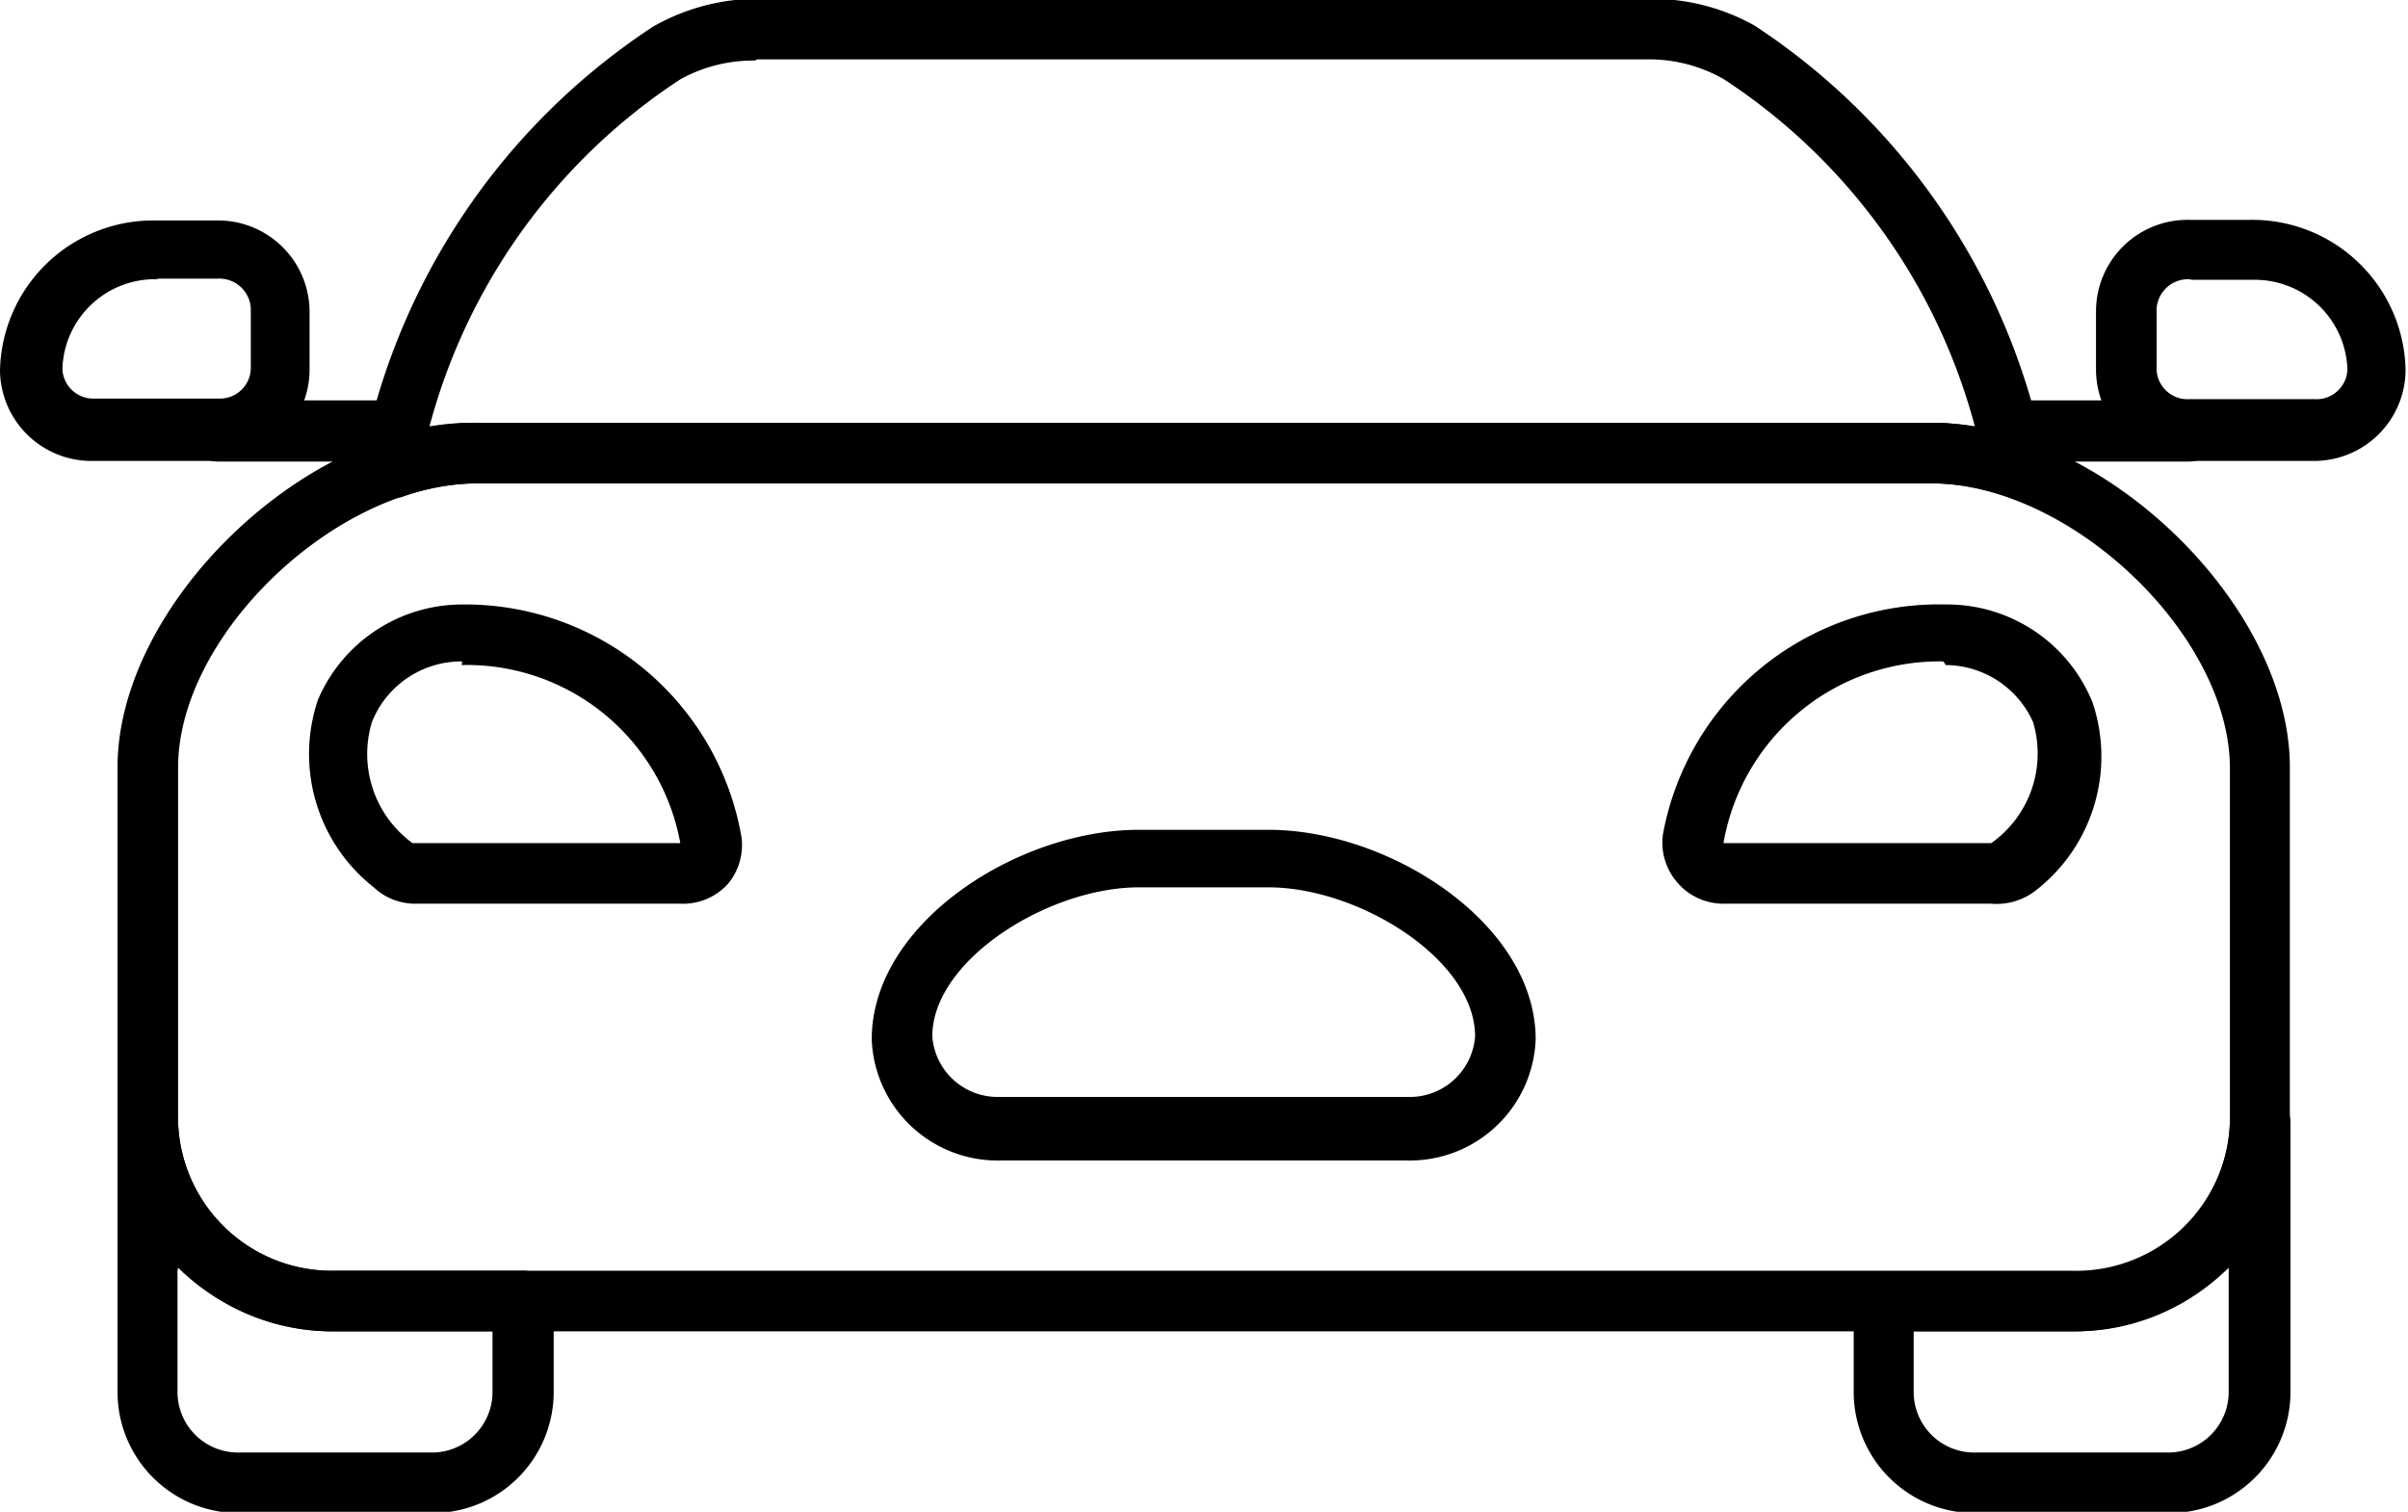
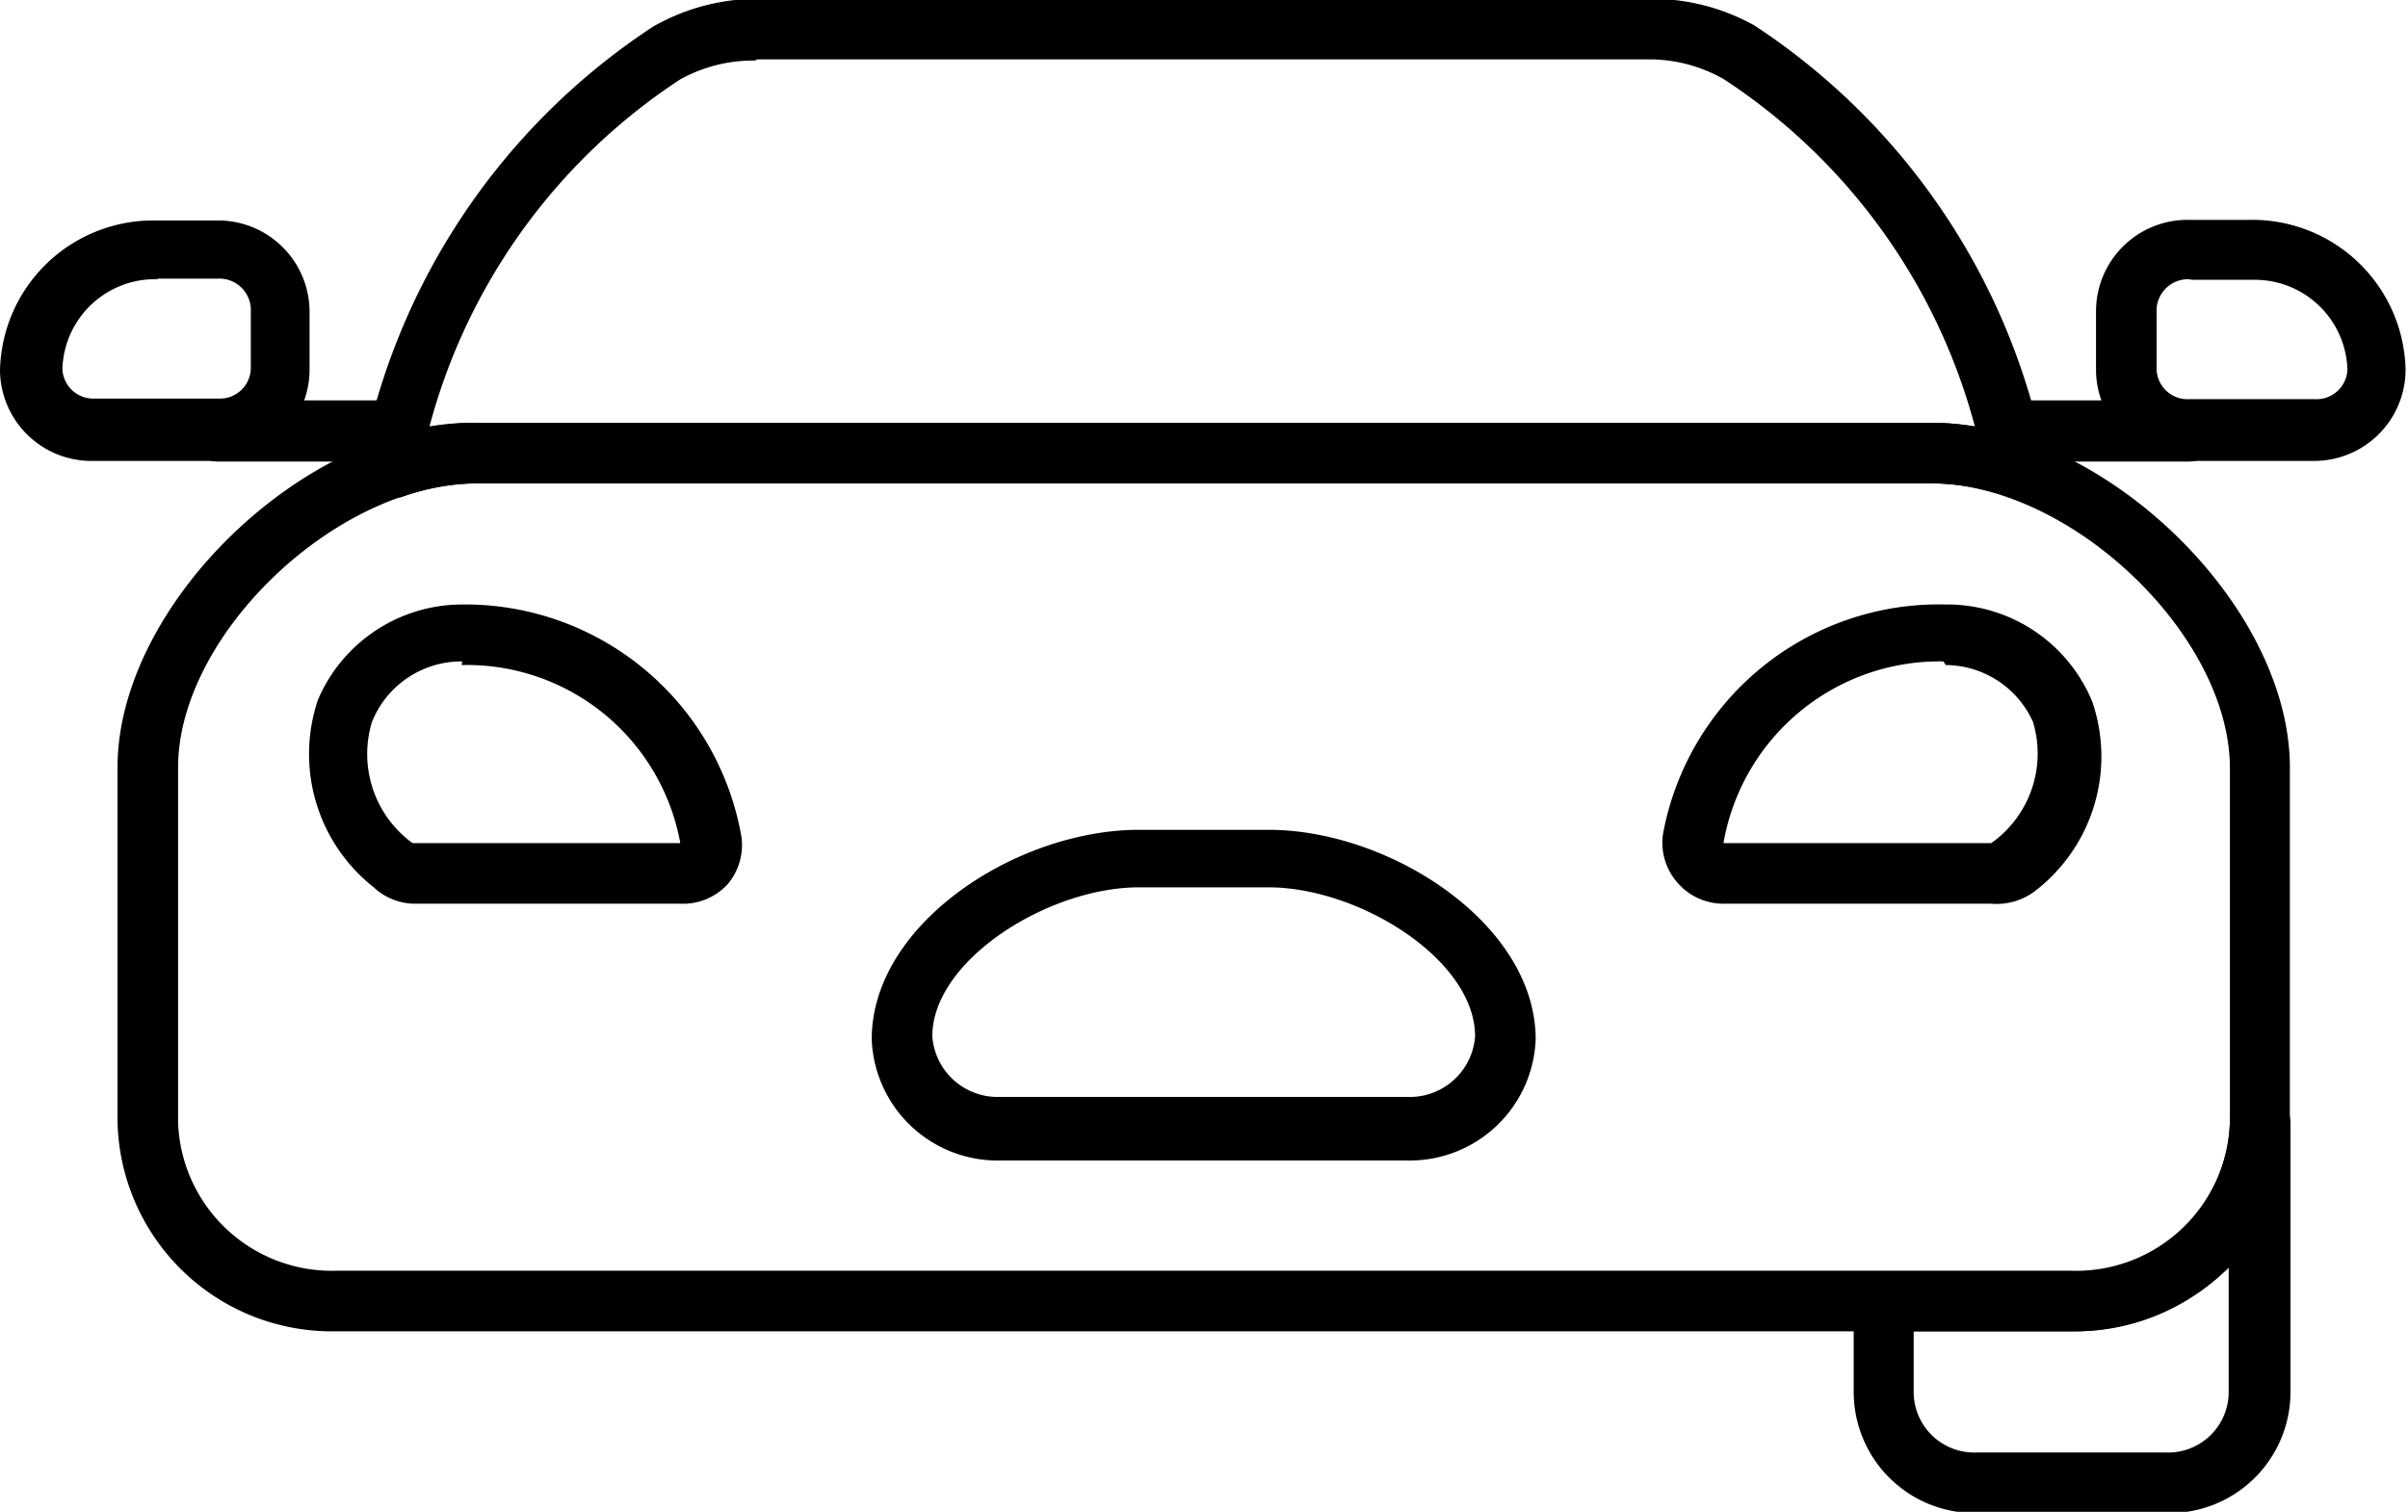
<svg xmlns="http://www.w3.org/2000/svg" id="Layer_1" data-name="Layer 1" viewBox="0 0 39.75 24.96">
  <defs>

    </defs>
  <title>icons</title>
  <g>
    <path class="cls-1" d="M34.33,36H5.67a3.54,3.54,0,0,1-3.6-3.46V26.69C2.07,24,5.17,21,8,21H32c2.83,0,5.93,3,5.93,5.69v5.87A3.54,3.54,0,0,1,34.33,36ZM8,22c-2.31,0-4.93,2.5-4.93,4.69v5.87A2.54,2.54,0,0,0,5.67,35H34.33a2.54,2.54,0,0,0,2.61-2.46V26.69C36.93,24.5,34.31,22,32,22H8Z" transform="translate(-0.13 -14.02)" />
    <path class="cls-1" d="M35.88,39h-3.1a2,2,0,0,1-2.05-2V35.52a0.5,0.5,0,0,1,.5-0.5h3.1a2.54,2.54,0,0,0,2.61-2.46,0.5,0.5,0,1,1,1,0V37A2,2,0,0,1,35.88,39Zm-4.16-3v1a1,1,0,0,0,1.05,1h3.1a1,1,0,0,0,1.05-1V34.95A3.67,3.67,0,0,1,34.33,36h-2.6Z" transform="translate(-0.13 -14.02)" />
-     <path class="cls-1" d="M7.22,39H4.12a2,2,0,0,1-2.05-2V32.56a0.5,0.5,0,0,1,1,0A2.54,2.54,0,0,0,5.67,35h3.1a0.5,0.5,0,0,1,.5.5V37A2,2,0,0,1,7.22,39Zm-4.16-4V37a1,1,0,0,0,1.05,1h3.1a1,1,0,0,0,1.05-1V36H5.67A3.67,3.67,0,0,1,3.07,34.95Z" transform="translate(-0.13 -14.02)" />
    <path class="cls-1" d="M6.59,22.25a0.5,0.5,0,0,1-.49-0.59,11.09,11.09,0,0,1,4.81-7.2A3.48,3.48,0,0,1,12.63,14H27.37a3.48,3.48,0,0,1,1.72.44,11.08,11.08,0,0,1,4.81,7.2,0.5,0.5,0,0,1-.65.57A3.84,3.84,0,0,0,32,22H8a3.84,3.84,0,0,0-1.25.23Zm6-7.23a2.48,2.48,0,0,0-1.23.31,9.89,9.89,0,0,0-4.14,5.73A4.34,4.34,0,0,1,8,21H32a4.33,4.33,0,0,1,.73.06,9.89,9.89,0,0,0-4.14-5.73A2.48,2.48,0,0,0,27.37,15H12.63Z" transform="translate(-0.13 -14.02)" />
    <g>
      <path class="cls-1" d="M38.34,21.63H36.27a1.51,1.51,0,0,1-1.54-1.49v-1a1.51,1.51,0,0,1,1.54-1.49h1a2.53,2.53,0,0,1,2.57,2.48A1.51,1.51,0,0,1,38.34,21.63Zm-2.07-3a0.52,0.52,0,0,0-.54.49v1a0.51,0.51,0,0,0,.54.49h2.07a0.51,0.51,0,0,0,.54-0.49,1.53,1.53,0,0,0-1.57-1.48h-1Z" transform="translate(-0.13 -14.02)" />
      <path class="cls-1" d="M3.73,21.63H1.66A1.51,1.51,0,0,1,.13,20.14a2.53,2.53,0,0,1,2.57-2.48h1a1.51,1.51,0,0,1,1.54,1.49v1A1.51,1.51,0,0,1,3.73,21.63Zm-1-3a1.53,1.53,0,0,0-1.57,1.48,0.51,0.51,0,0,0,.54.49H3.73a0.51,0.51,0,0,0,.54-0.49v-1a0.52,0.52,0,0,0-.54-0.49h-1Z" transform="translate(-0.13 -14.02)" />
      <path class="cls-1" d="M36.27,21.64h-3a0.5,0.5,0,0,1-.49-0.4,0.43,0.43,0,0,1,.06-0.43,0.49,0.49,0,0,1,.42-0.18h3a0.5,0.5,0,0,1,.5.5h0A0.5,0.5,0,0,1,36.27,21.64Z" transform="translate(-0.13 -14.02)" />
-       <path class="cls-1" d="M6.73,21.64h-3a0.5,0.5,0,0,1-.5-0.5,0.51,0.51,0,0,1,.5-0.51h3a0.5,0.5,0,0,1,.49.6A0.52,0.52,0,0,1,6.73,21.64Z" transform="translate(-0.13 -14.02)" />
+       <path class="cls-1" d="M6.73,21.64h-3a0.5,0.5,0,0,1-.5-0.5,0.51,0.51,0,0,1,.5-0.51h3a0.5,0.5,0,0,1,.49.6Z" transform="translate(-0.13 -14.02)" />
    </g>
    <g>
      <path class="cls-2" d="M33,28.94h-4.4a1,1,0,0,1-.79-0.36,1,1,0,0,1-.23-0.78A4.63,4.63,0,0,1,32.25,24a2.59,2.59,0,0,1,2.42,1.61,2.8,2.8,0,0,1-.92,3.1A1.05,1.05,0,0,1,33,28.94Zm-0.79-4a3.62,3.62,0,0,0-3.63,3H33a1.81,1.81,0,0,0,.69-2A1.59,1.59,0,0,0,32.25,25Z" transform="translate(-0.13 -14.02)" />
      <path class="cls-2" d="M11.36,28.94H7a1,1,0,0,1-.7-0.27,2.8,2.8,0,0,1-.92-3.1A2.59,2.59,0,0,1,7.75,24a4.63,4.63,0,0,1,4.62,3.84,1,1,0,0,1-.23.78A1,1,0,0,1,11.36,28.94Zm-3.6-4a1.59,1.59,0,0,0-1.49,1,1.82,1.82,0,0,0,.67,2h4.42A3.58,3.58,0,0,0,7.75,25Z" transform="translate(-0.13 -14.02)" />
    </g>
    <path class="cls-1" d="M23.37,33.18H16.63a2.08,2.08,0,0,1-2.11-2c0-1.92,2.41-3.46,4.41-3.46h2.14c2,0,4.41,1.55,4.41,3.46A2.08,2.08,0,0,1,23.37,33.18Zm-4.44-4.51c-1.49,0-3.41,1.2-3.41,2.46a1.08,1.08,0,0,0,1.11,1h6.74a1.08,1.08,0,0,0,1.11-1c0-1.27-1.92-2.46-3.41-2.46H18.93Z" transform="translate(-0.13 -14.02)" />
  </g>
</svg>